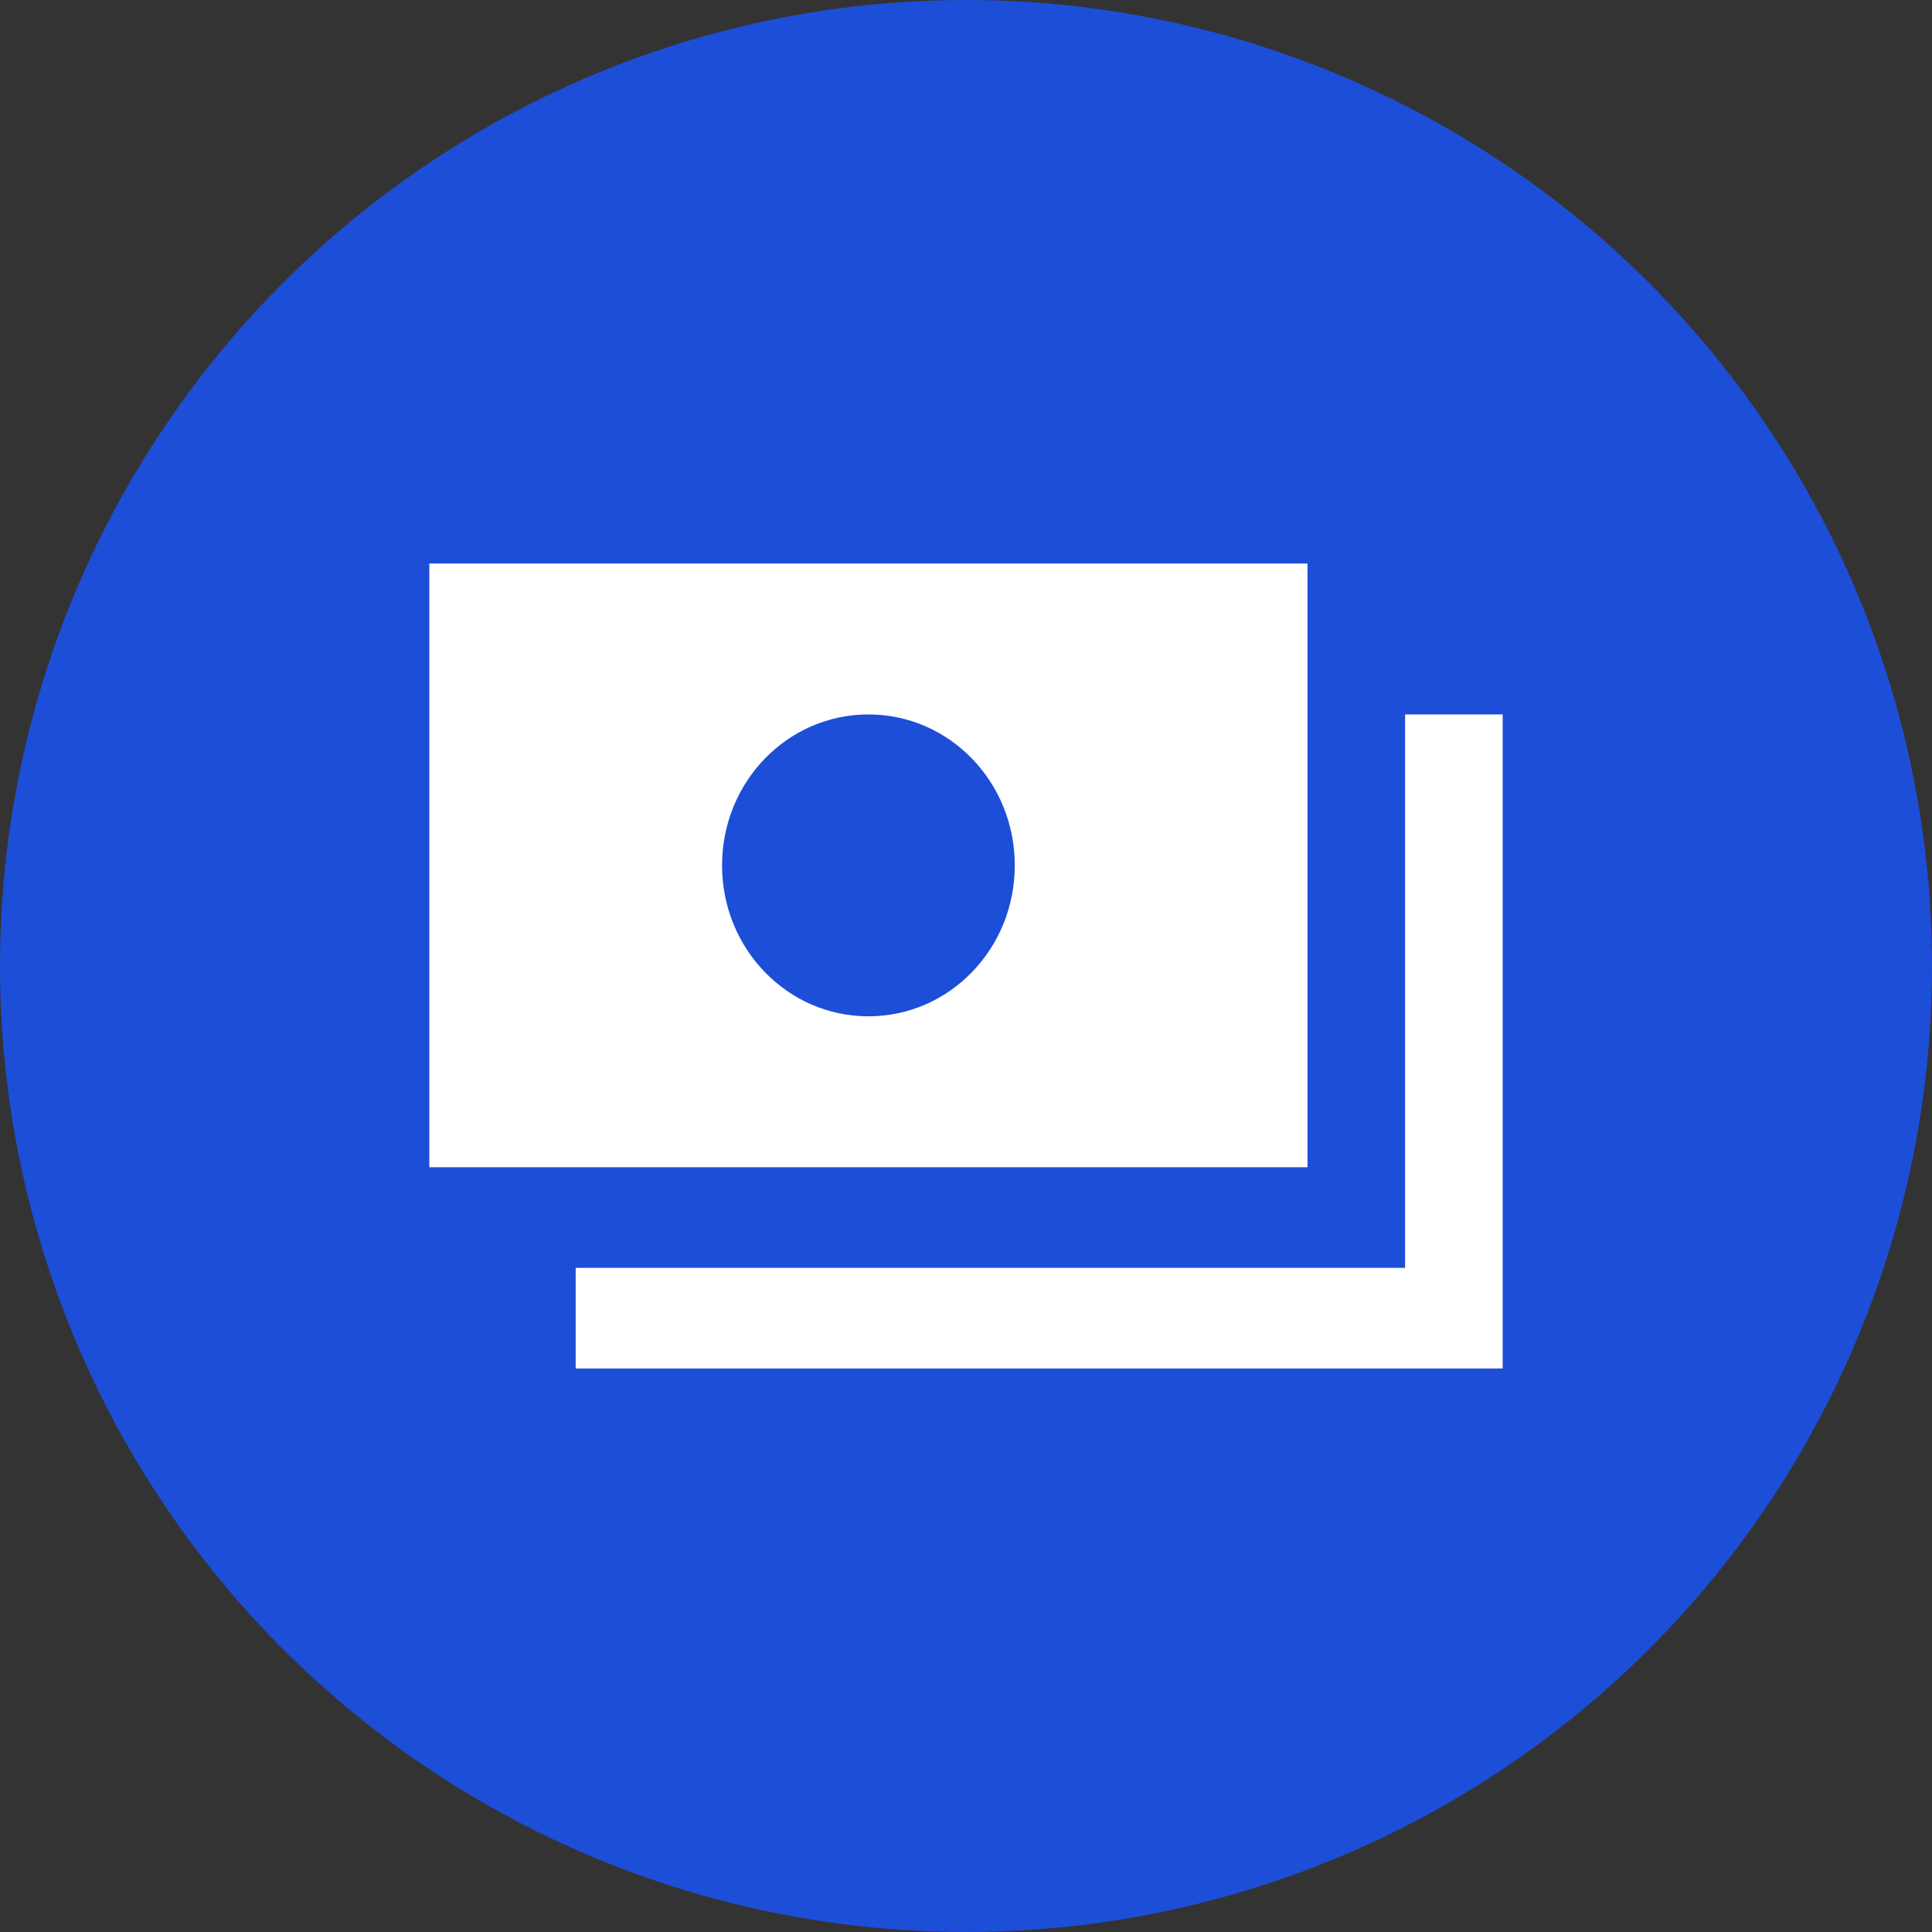
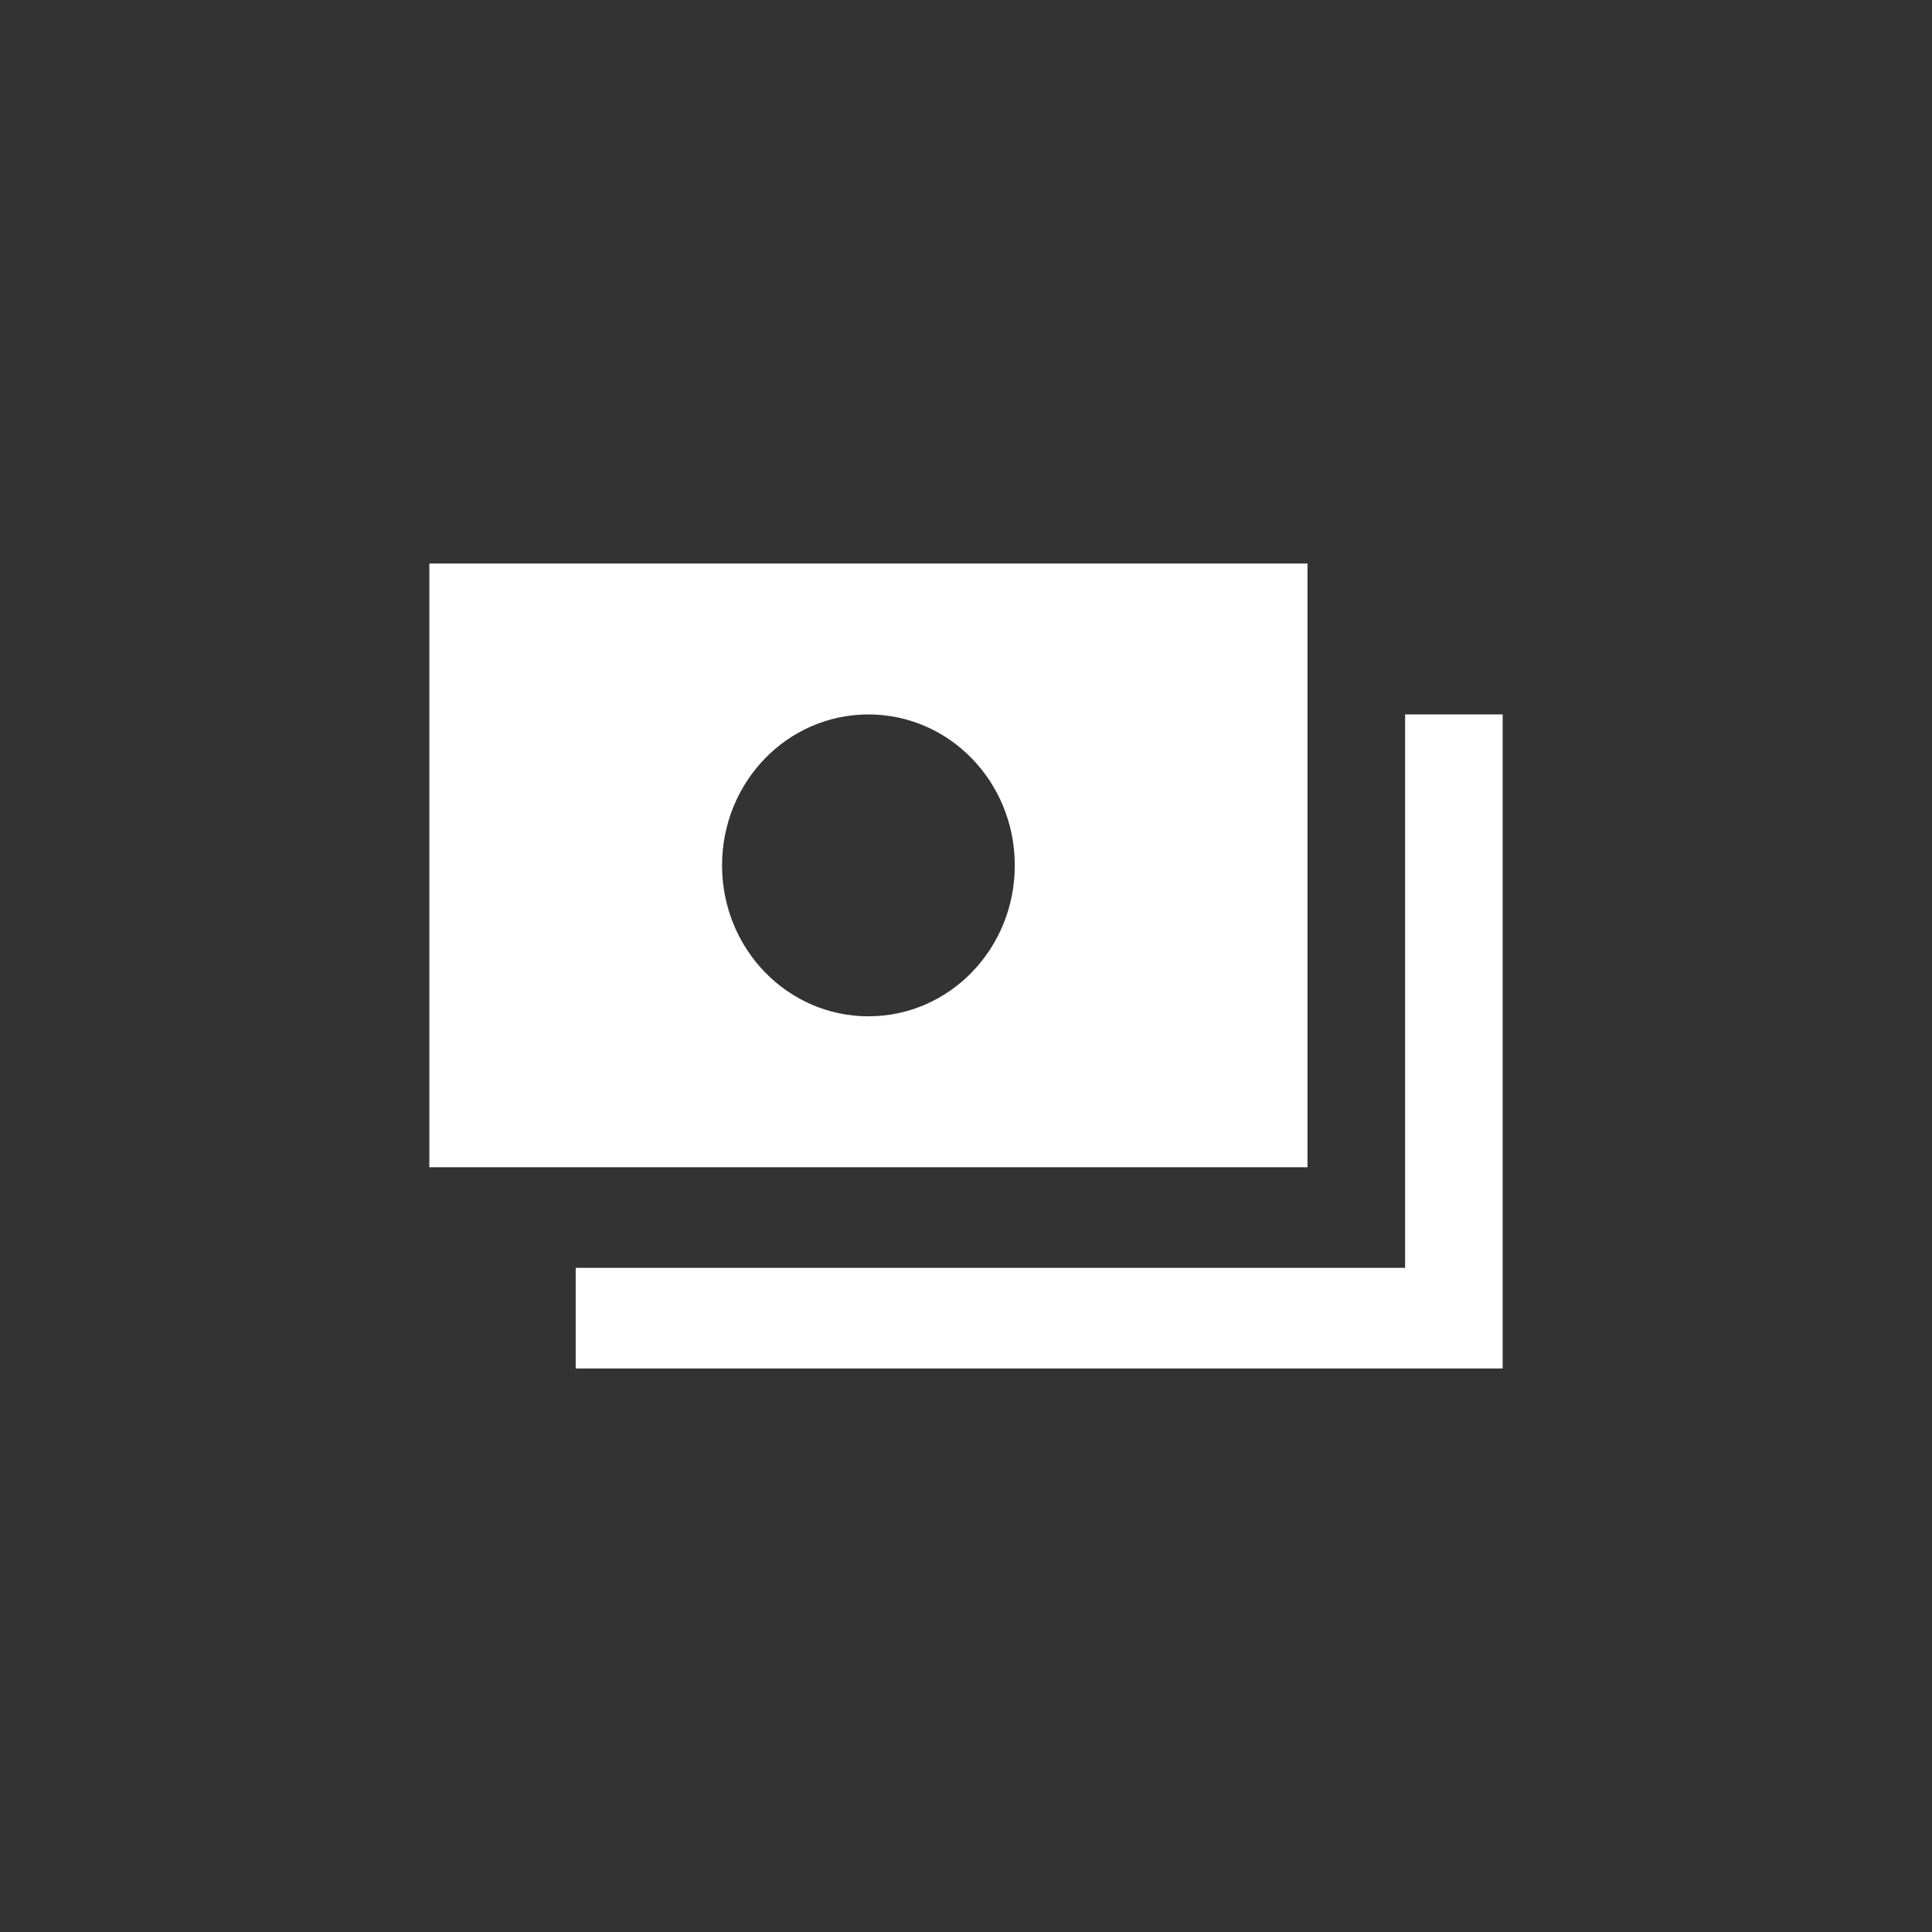
<svg xmlns="http://www.w3.org/2000/svg" width="72" height="72" viewBox="0 0 72 72" fill="none">
  <rect x="0" y="0" width="72" height="72" fill="#333333" stroke="none" />
-   <circle cx="36" cy="36" r="36" fill="#1D4ED8" />
  <path d="M56 26.625V51H21.454V47.25H52.364V26.625H56ZM48.727 43.5H16V21H48.727V43.5ZM37.818 32.25C37.818 29.137 35.382 26.625 32.364 26.625C29.346 26.625 26.909 29.137 26.909 32.25C26.909 35.362 29.346 37.875 32.364 37.875C35.382 37.875 37.818 35.362 37.818 32.25Z" fill="white" />
</svg>